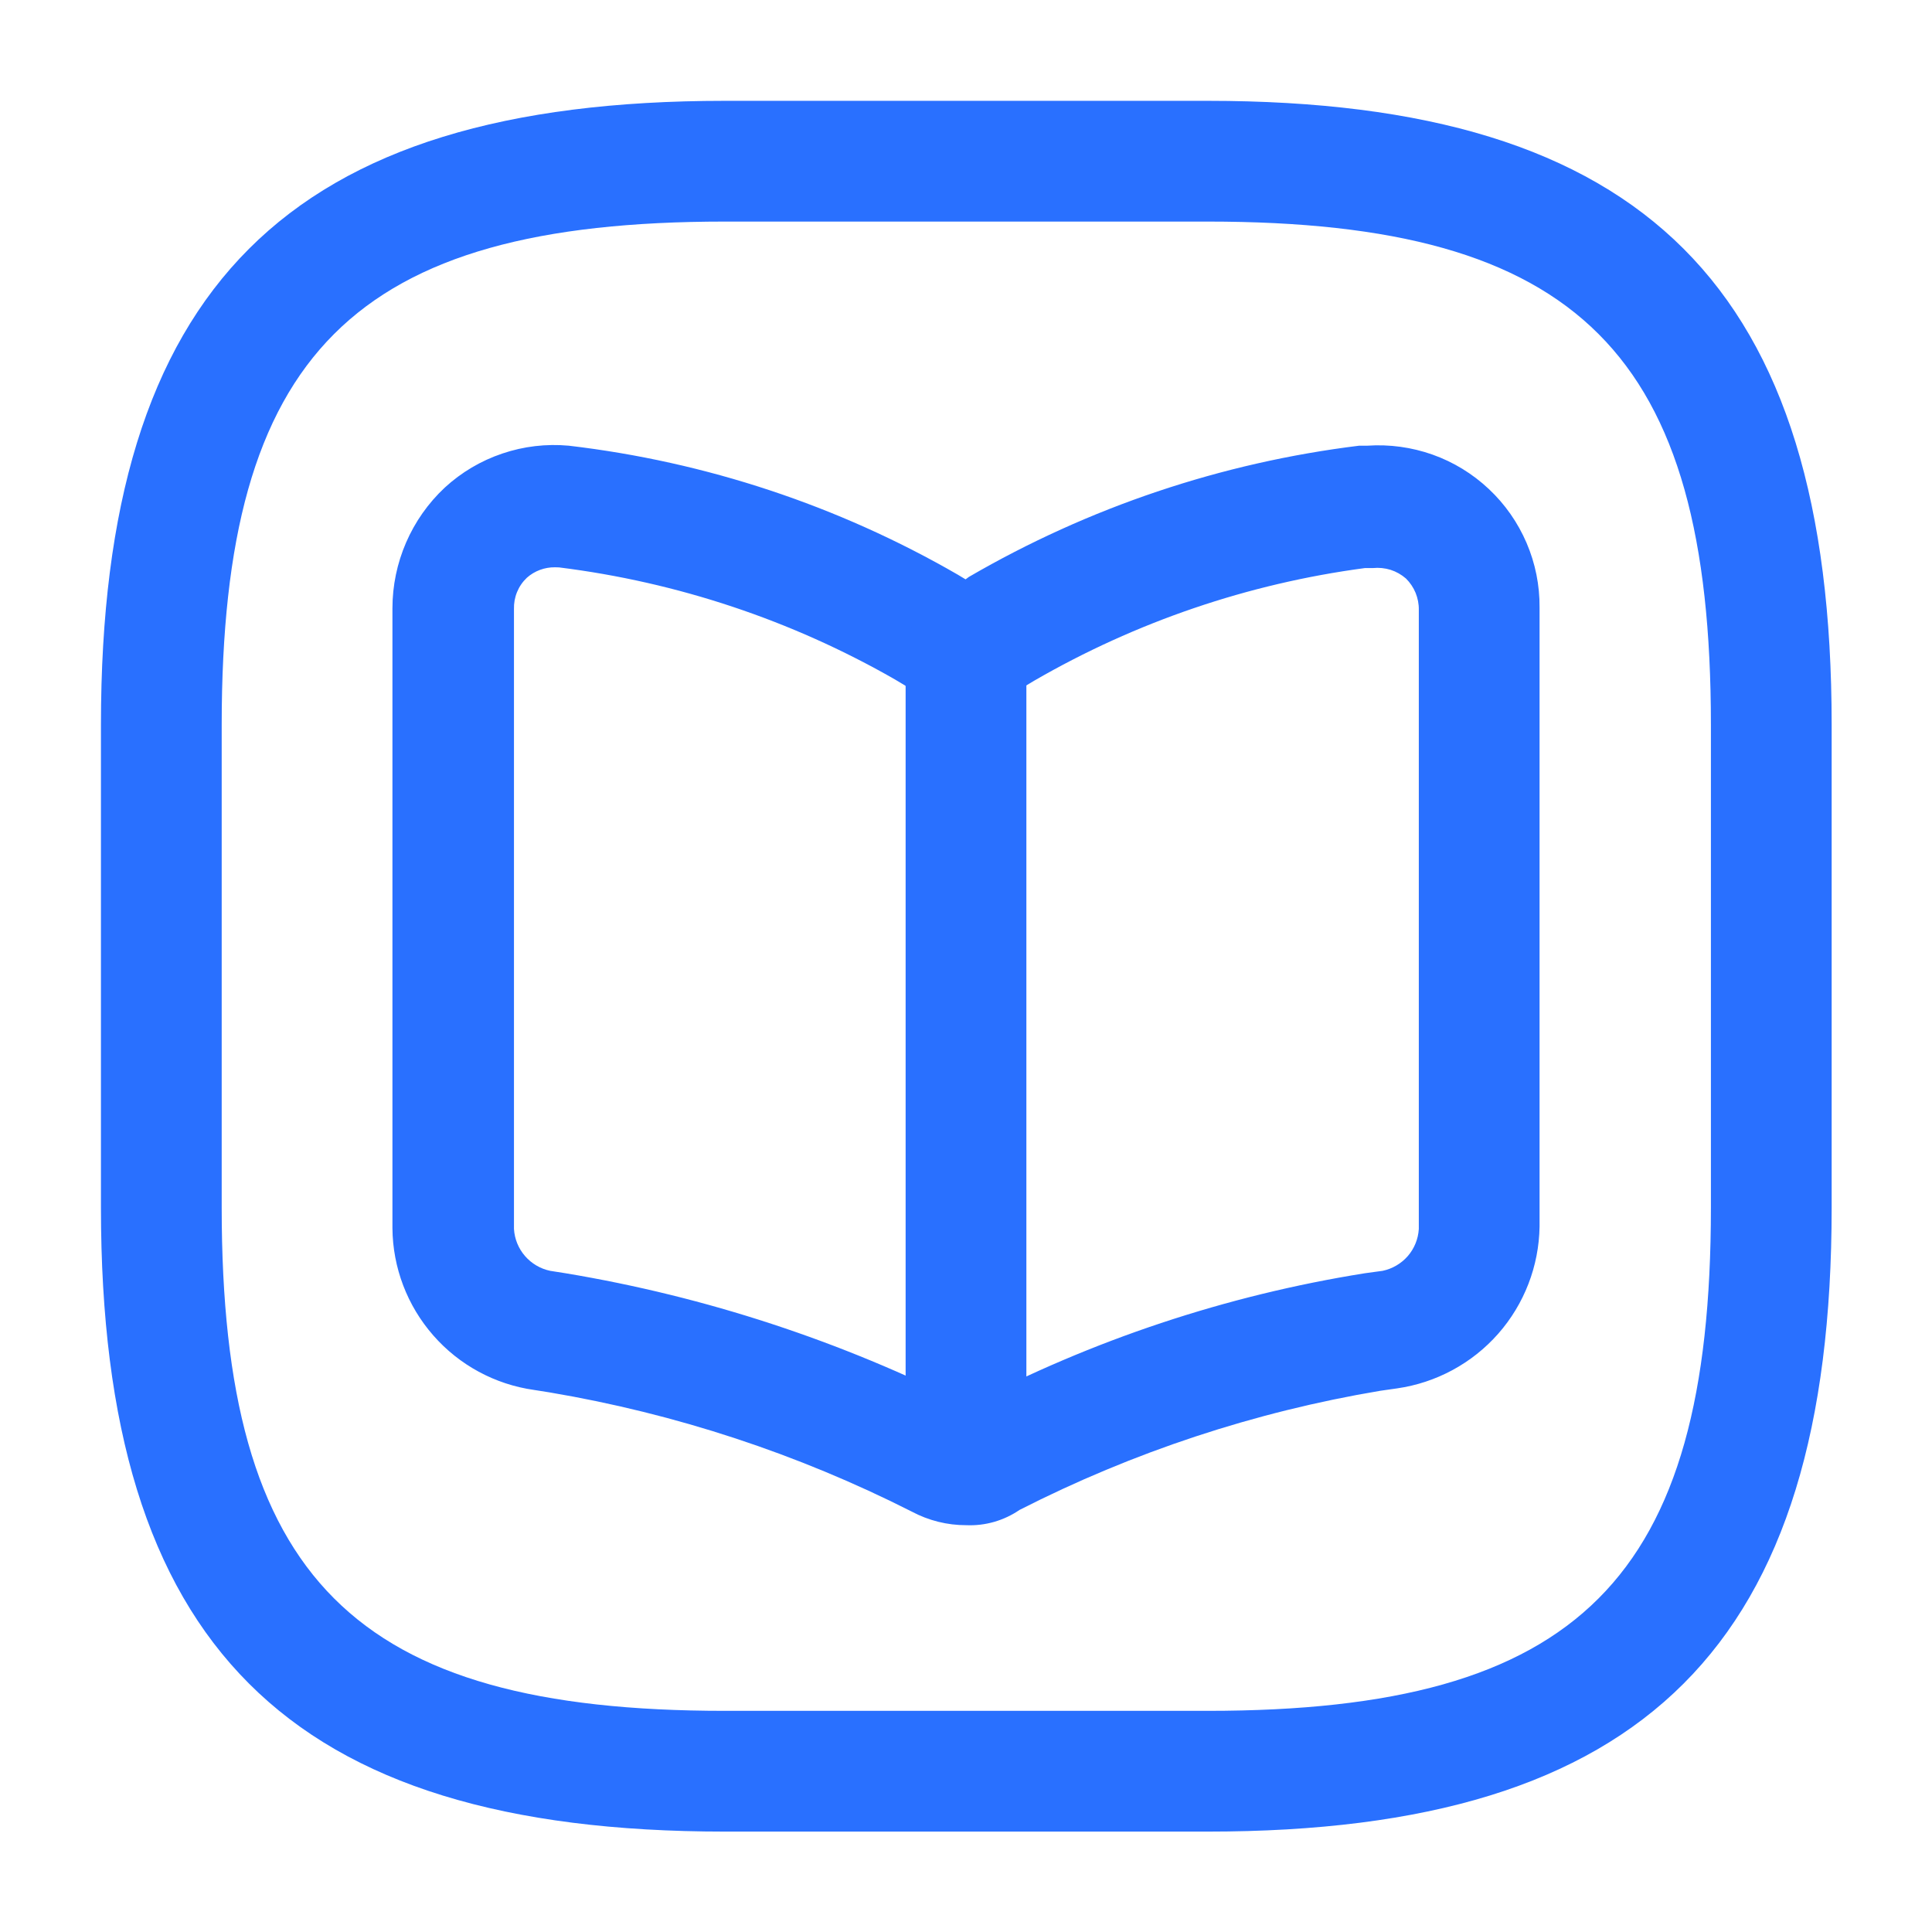
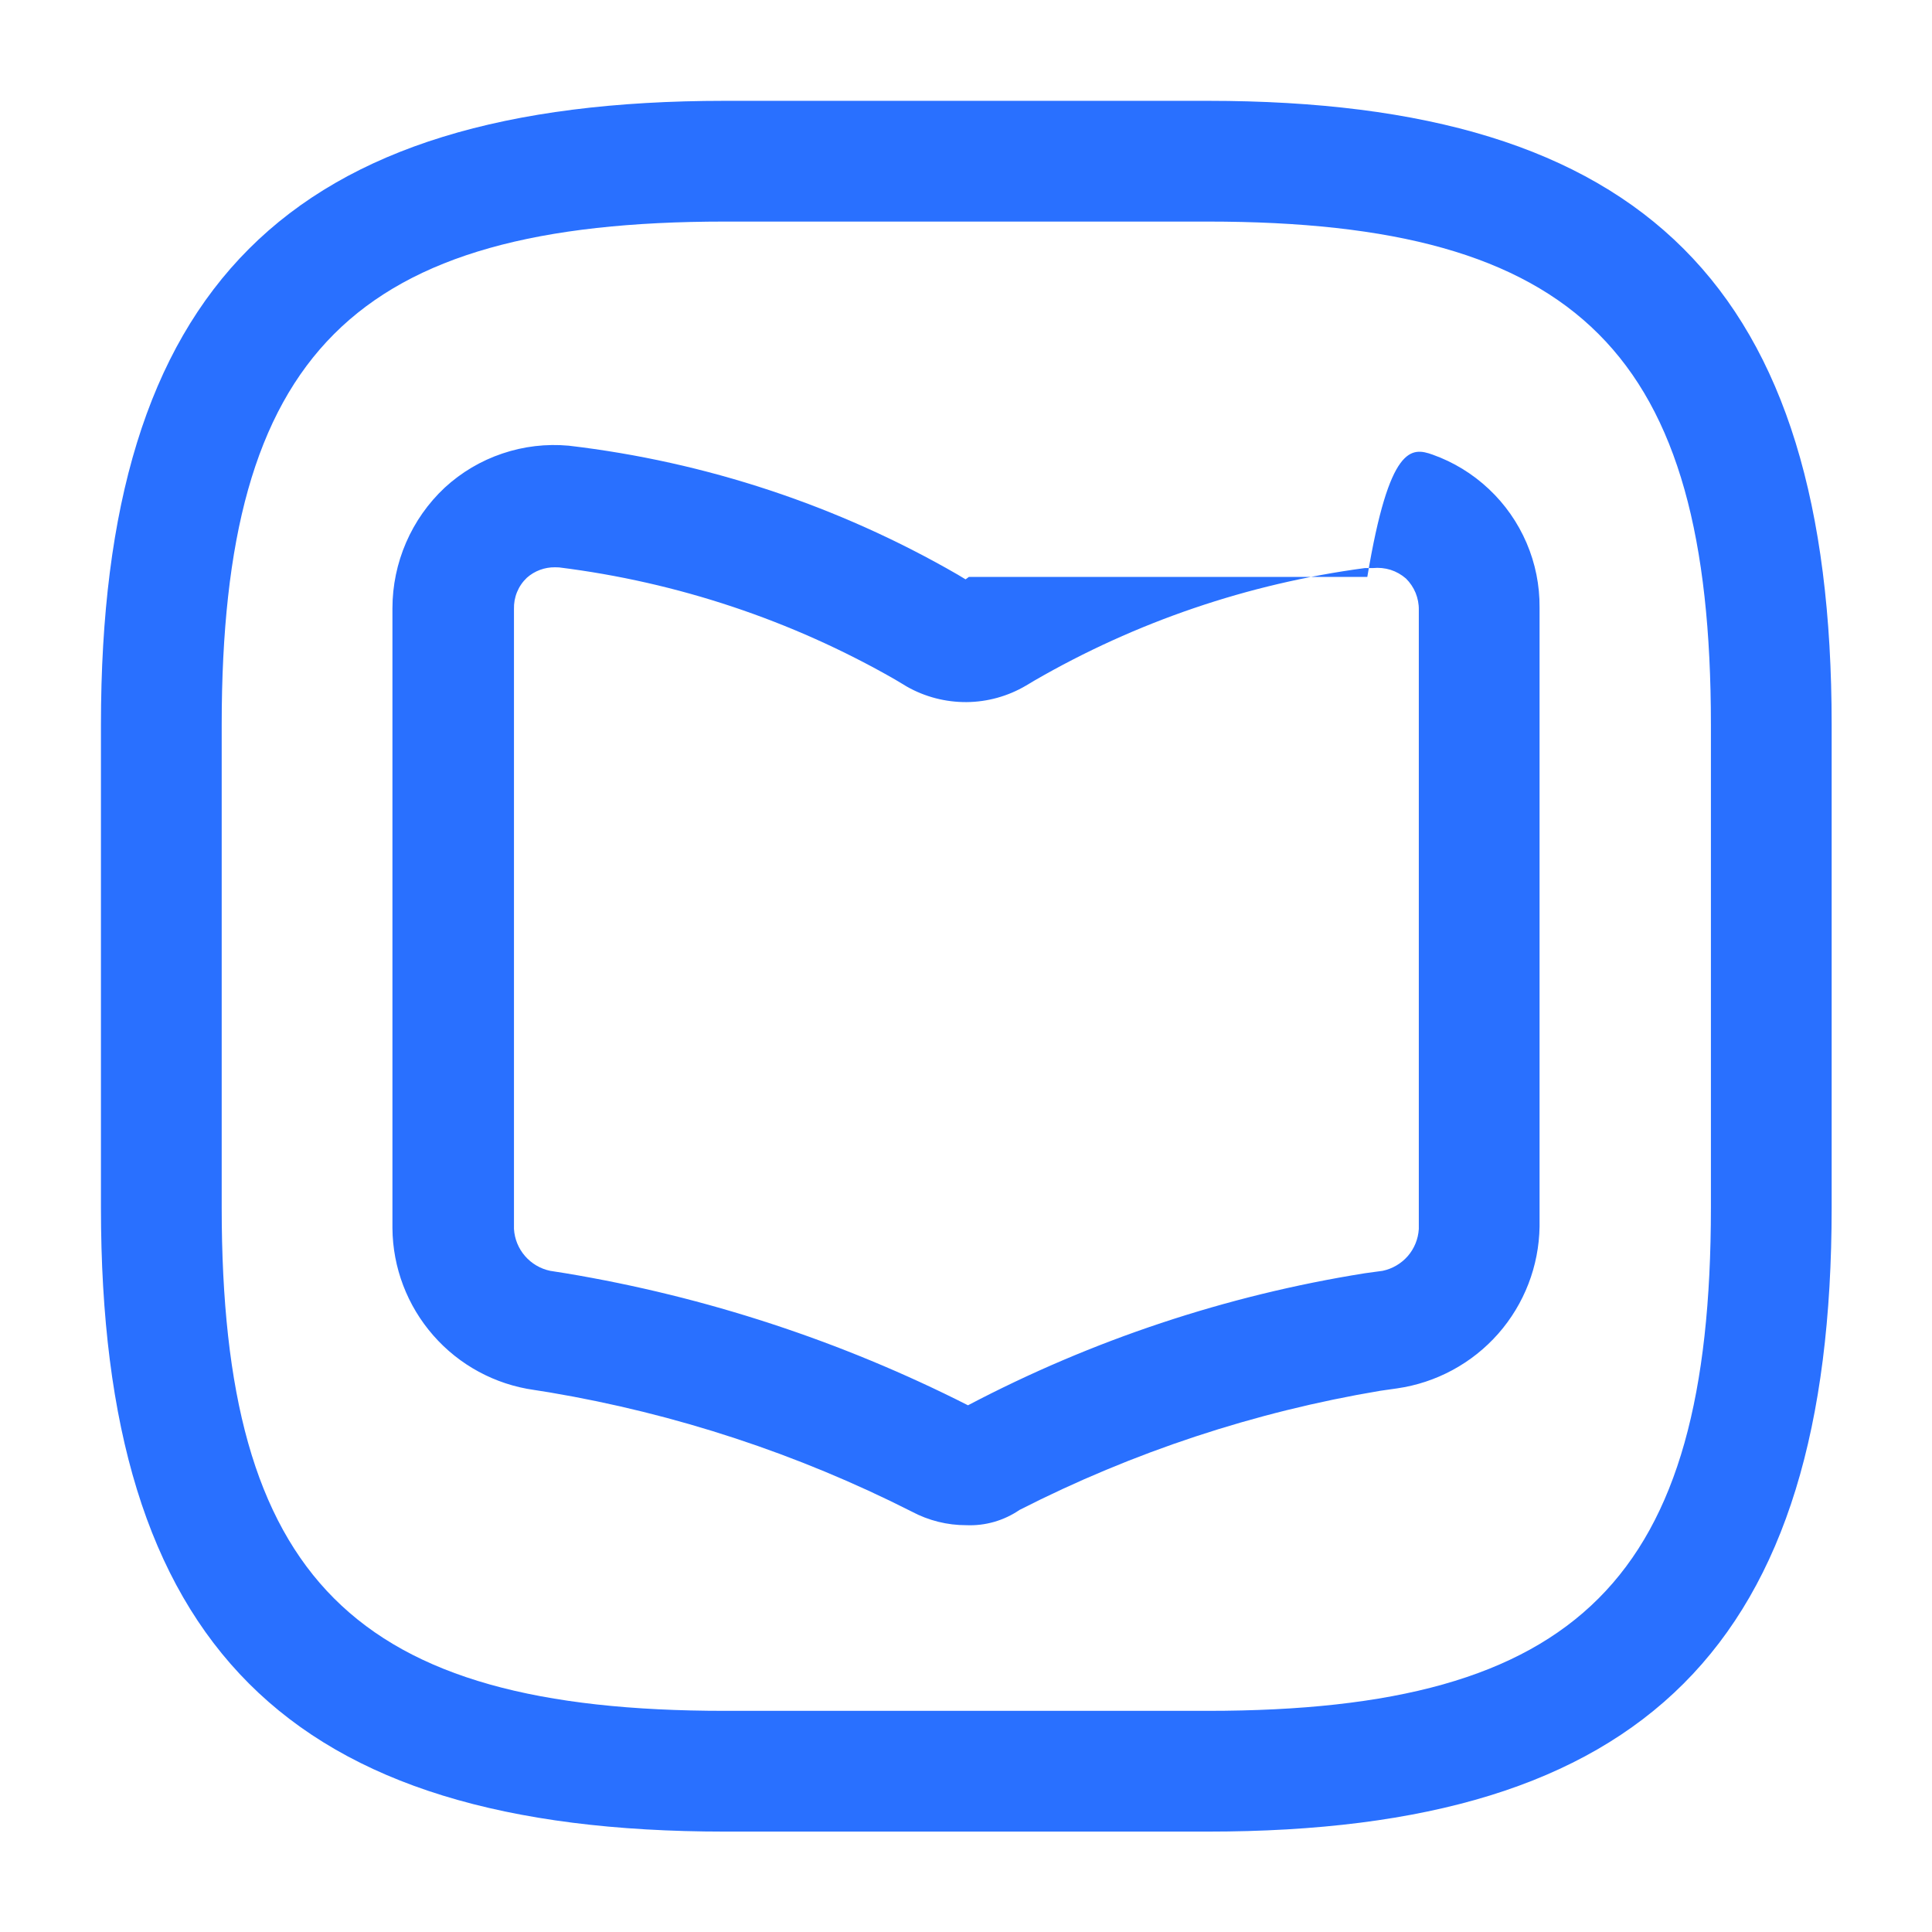
<svg xmlns="http://www.w3.org/2000/svg" width="32" height="32" viewBox="0 0 32 32" fill="none">
  <path d="M20.005 30.337H12.005C4.765 30.337 1.672 27.243 1.672 20.003V12.003C1.672 4.763 4.765 1.67 12.005 1.67H20.005C27.245 1.67 30.338 4.763 30.338 12.003V20.003C30.338 27.243 27.245 30.337 20.005 30.337ZM12.005 3.67C5.859 3.67 3.672 5.857 3.672 12.003V20.003C3.672 26.15 5.859 28.337 12.005 28.337H20.005C26.152 28.337 28.338 26.15 28.338 20.003V12.003C28.338 5.857 26.152 3.67 20.005 3.67H12.005Z" fill="#2970FF" />
-   <path d="M16.007 25.262C15.69 25.263 15.379 25.185 15.1 25.036C13.211 24.079 11.188 23.414 9.1 23.062L8.847 23.022C8.199 22.931 7.606 22.61 7.176 22.118C6.745 21.626 6.505 20.996 6.5 20.342V10.076C6.5 9.701 6.577 9.33 6.726 8.986C6.875 8.642 7.093 8.332 7.367 8.076C7.642 7.823 7.966 7.631 8.32 7.512C8.674 7.392 9.048 7.348 9.42 7.382C11.69 7.648 13.881 8.374 15.86 9.516L15.993 9.596L16.047 9.556C18.033 8.401 20.233 7.662 22.513 7.382H22.647C23.013 7.357 23.381 7.407 23.728 7.53C24.074 7.653 24.391 7.847 24.659 8.099C24.927 8.35 25.14 8.655 25.285 8.993C25.43 9.331 25.503 9.695 25.5 10.062V20.316C25.49 20.97 25.247 21.6 24.815 22.091C24.382 22.582 23.788 22.903 23.14 22.996L22.86 23.036C20.78 23.385 18.766 24.051 16.887 25.009C16.628 25.186 16.32 25.275 16.007 25.262ZM9.193 9.396C9.022 9.394 8.855 9.455 8.727 9.569C8.656 9.636 8.601 9.716 8.564 9.806C8.527 9.896 8.51 9.992 8.513 10.089V20.356C8.523 20.521 8.587 20.679 8.696 20.804C8.804 20.929 8.951 21.015 9.113 21.049L9.367 21.089C11.687 21.475 13.935 22.212 16.033 23.276C18.091 22.194 20.311 21.455 22.607 21.089L22.9 21.049C23.062 21.015 23.209 20.929 23.318 20.804C23.426 20.679 23.49 20.521 23.5 20.356V10.102C23.502 10.006 23.483 9.91 23.447 9.82C23.41 9.731 23.356 9.65 23.287 9.582C23.212 9.517 23.126 9.468 23.032 9.438C22.937 9.409 22.838 9.399 22.74 9.409H22.607C20.675 9.666 18.813 10.3 17.127 11.276L16.993 11.356C16.695 11.532 16.355 11.626 16.009 11.629C15.662 11.631 15.321 11.543 15.02 11.372L14.82 11.252C13.108 10.272 11.218 9.642 9.26 9.398L9.193 9.396Z" fill="#2970FF" />
-   <path d="M16 24.553C15.735 24.552 15.482 24.446 15.295 24.259C15.108 24.071 15.002 23.818 15 23.553V10.807C15.002 10.542 15.108 10.289 15.295 10.101C15.482 9.914 15.735 9.808 16 9.807C16.265 9.808 16.518 9.914 16.705 10.101C16.892 10.289 16.998 10.542 17 10.807V23.553C17 23.685 16.974 23.815 16.924 23.936C16.874 24.058 16.8 24.168 16.707 24.261C16.615 24.354 16.504 24.427 16.383 24.477C16.262 24.528 16.131 24.553 16 24.553Z" fill="#2970FF" />
+   <path d="M16.007 25.262C15.69 25.263 15.379 25.185 15.1 25.036C13.211 24.079 11.188 23.414 9.1 23.062L8.847 23.022C8.199 22.931 7.606 22.61 7.176 22.118C6.745 21.626 6.505 20.996 6.5 20.342V10.076C6.5 9.701 6.577 9.33 6.726 8.986C6.875 8.642 7.093 8.332 7.367 8.076C7.642 7.823 7.966 7.631 8.32 7.512C8.674 7.392 9.048 7.348 9.42 7.382C11.69 7.648 13.881 8.374 15.86 9.516L15.993 9.596L16.047 9.556H22.647C23.013 7.357 23.381 7.407 23.728 7.53C24.074 7.653 24.391 7.847 24.659 8.099C24.927 8.35 25.14 8.655 25.285 8.993C25.43 9.331 25.503 9.695 25.5 10.062V20.316C25.49 20.97 25.247 21.6 24.815 22.091C24.382 22.582 23.788 22.903 23.14 22.996L22.86 23.036C20.78 23.385 18.766 24.051 16.887 25.009C16.628 25.186 16.32 25.275 16.007 25.262ZM9.193 9.396C9.022 9.394 8.855 9.455 8.727 9.569C8.656 9.636 8.601 9.716 8.564 9.806C8.527 9.896 8.51 9.992 8.513 10.089V20.356C8.523 20.521 8.587 20.679 8.696 20.804C8.804 20.929 8.951 21.015 9.113 21.049L9.367 21.089C11.687 21.475 13.935 22.212 16.033 23.276C18.091 22.194 20.311 21.455 22.607 21.089L22.9 21.049C23.062 21.015 23.209 20.929 23.318 20.804C23.426 20.679 23.49 20.521 23.5 20.356V10.102C23.502 10.006 23.483 9.91 23.447 9.82C23.41 9.731 23.356 9.65 23.287 9.582C23.212 9.517 23.126 9.468 23.032 9.438C22.937 9.409 22.838 9.399 22.74 9.409H22.607C20.675 9.666 18.813 10.3 17.127 11.276L16.993 11.356C16.695 11.532 16.355 11.626 16.009 11.629C15.662 11.631 15.321 11.543 15.02 11.372L14.82 11.252C13.108 10.272 11.218 9.642 9.26 9.398L9.193 9.396Z" fill="#2970FF" />
</svg>